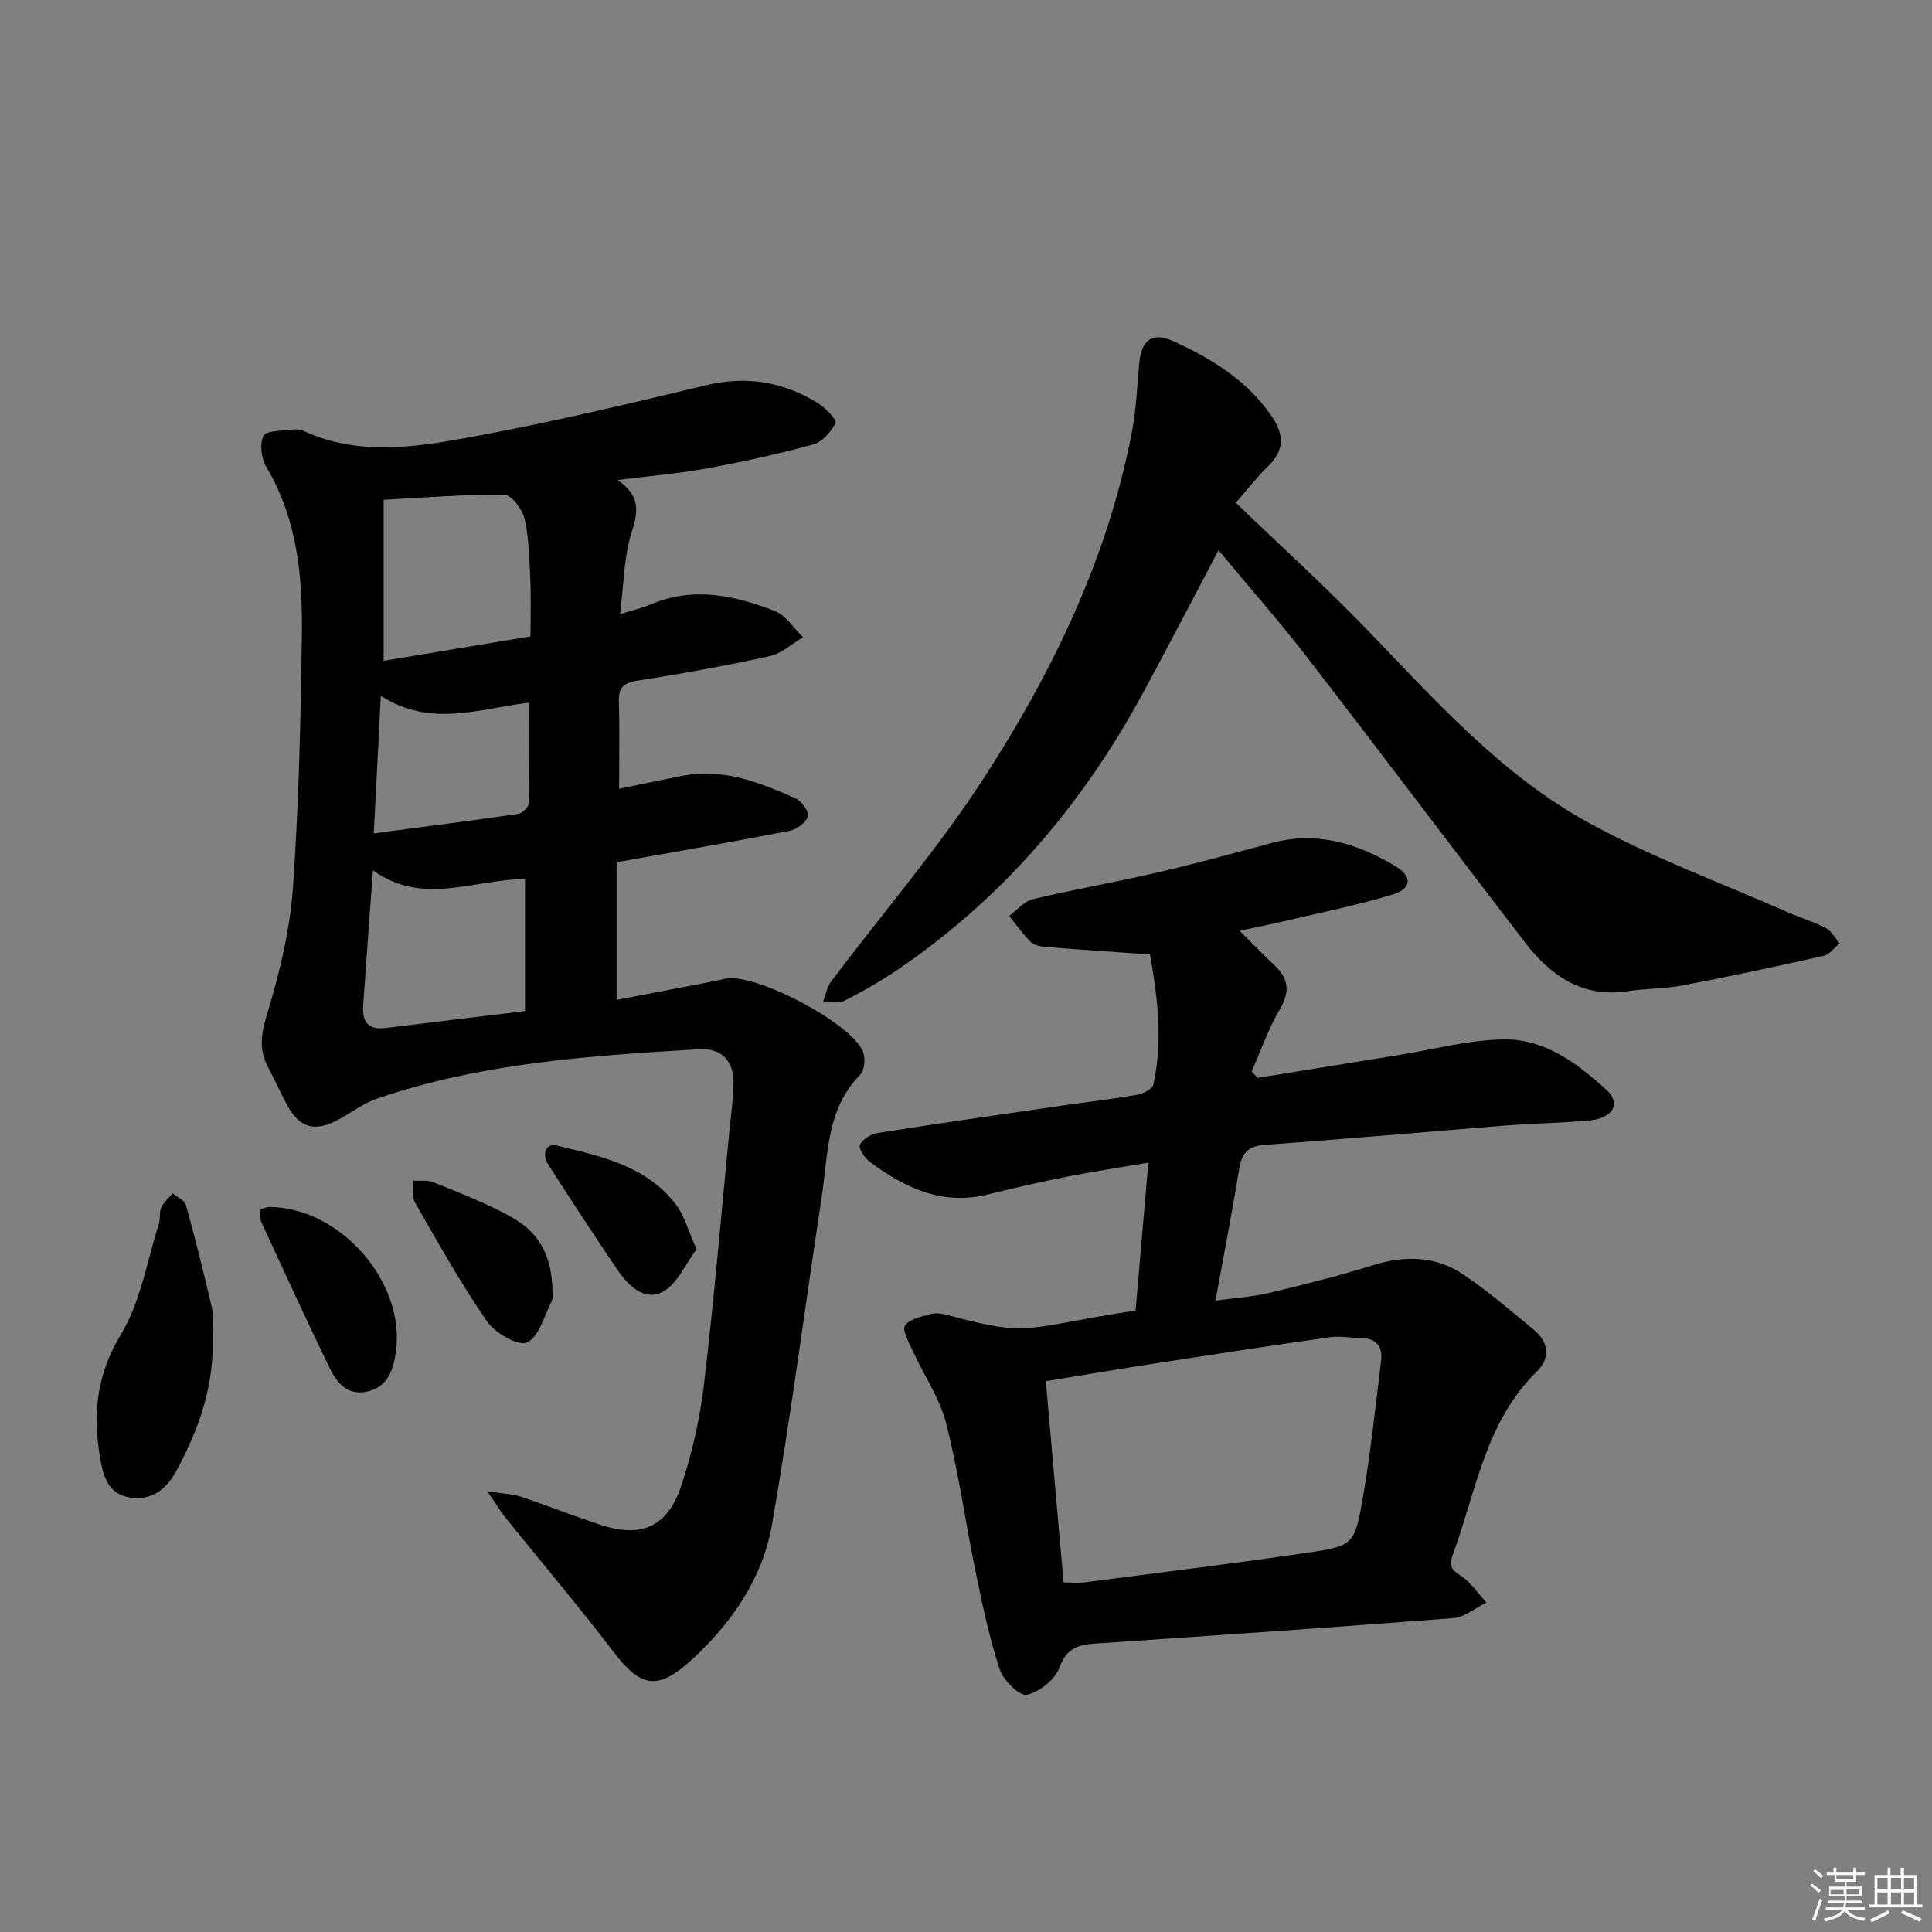
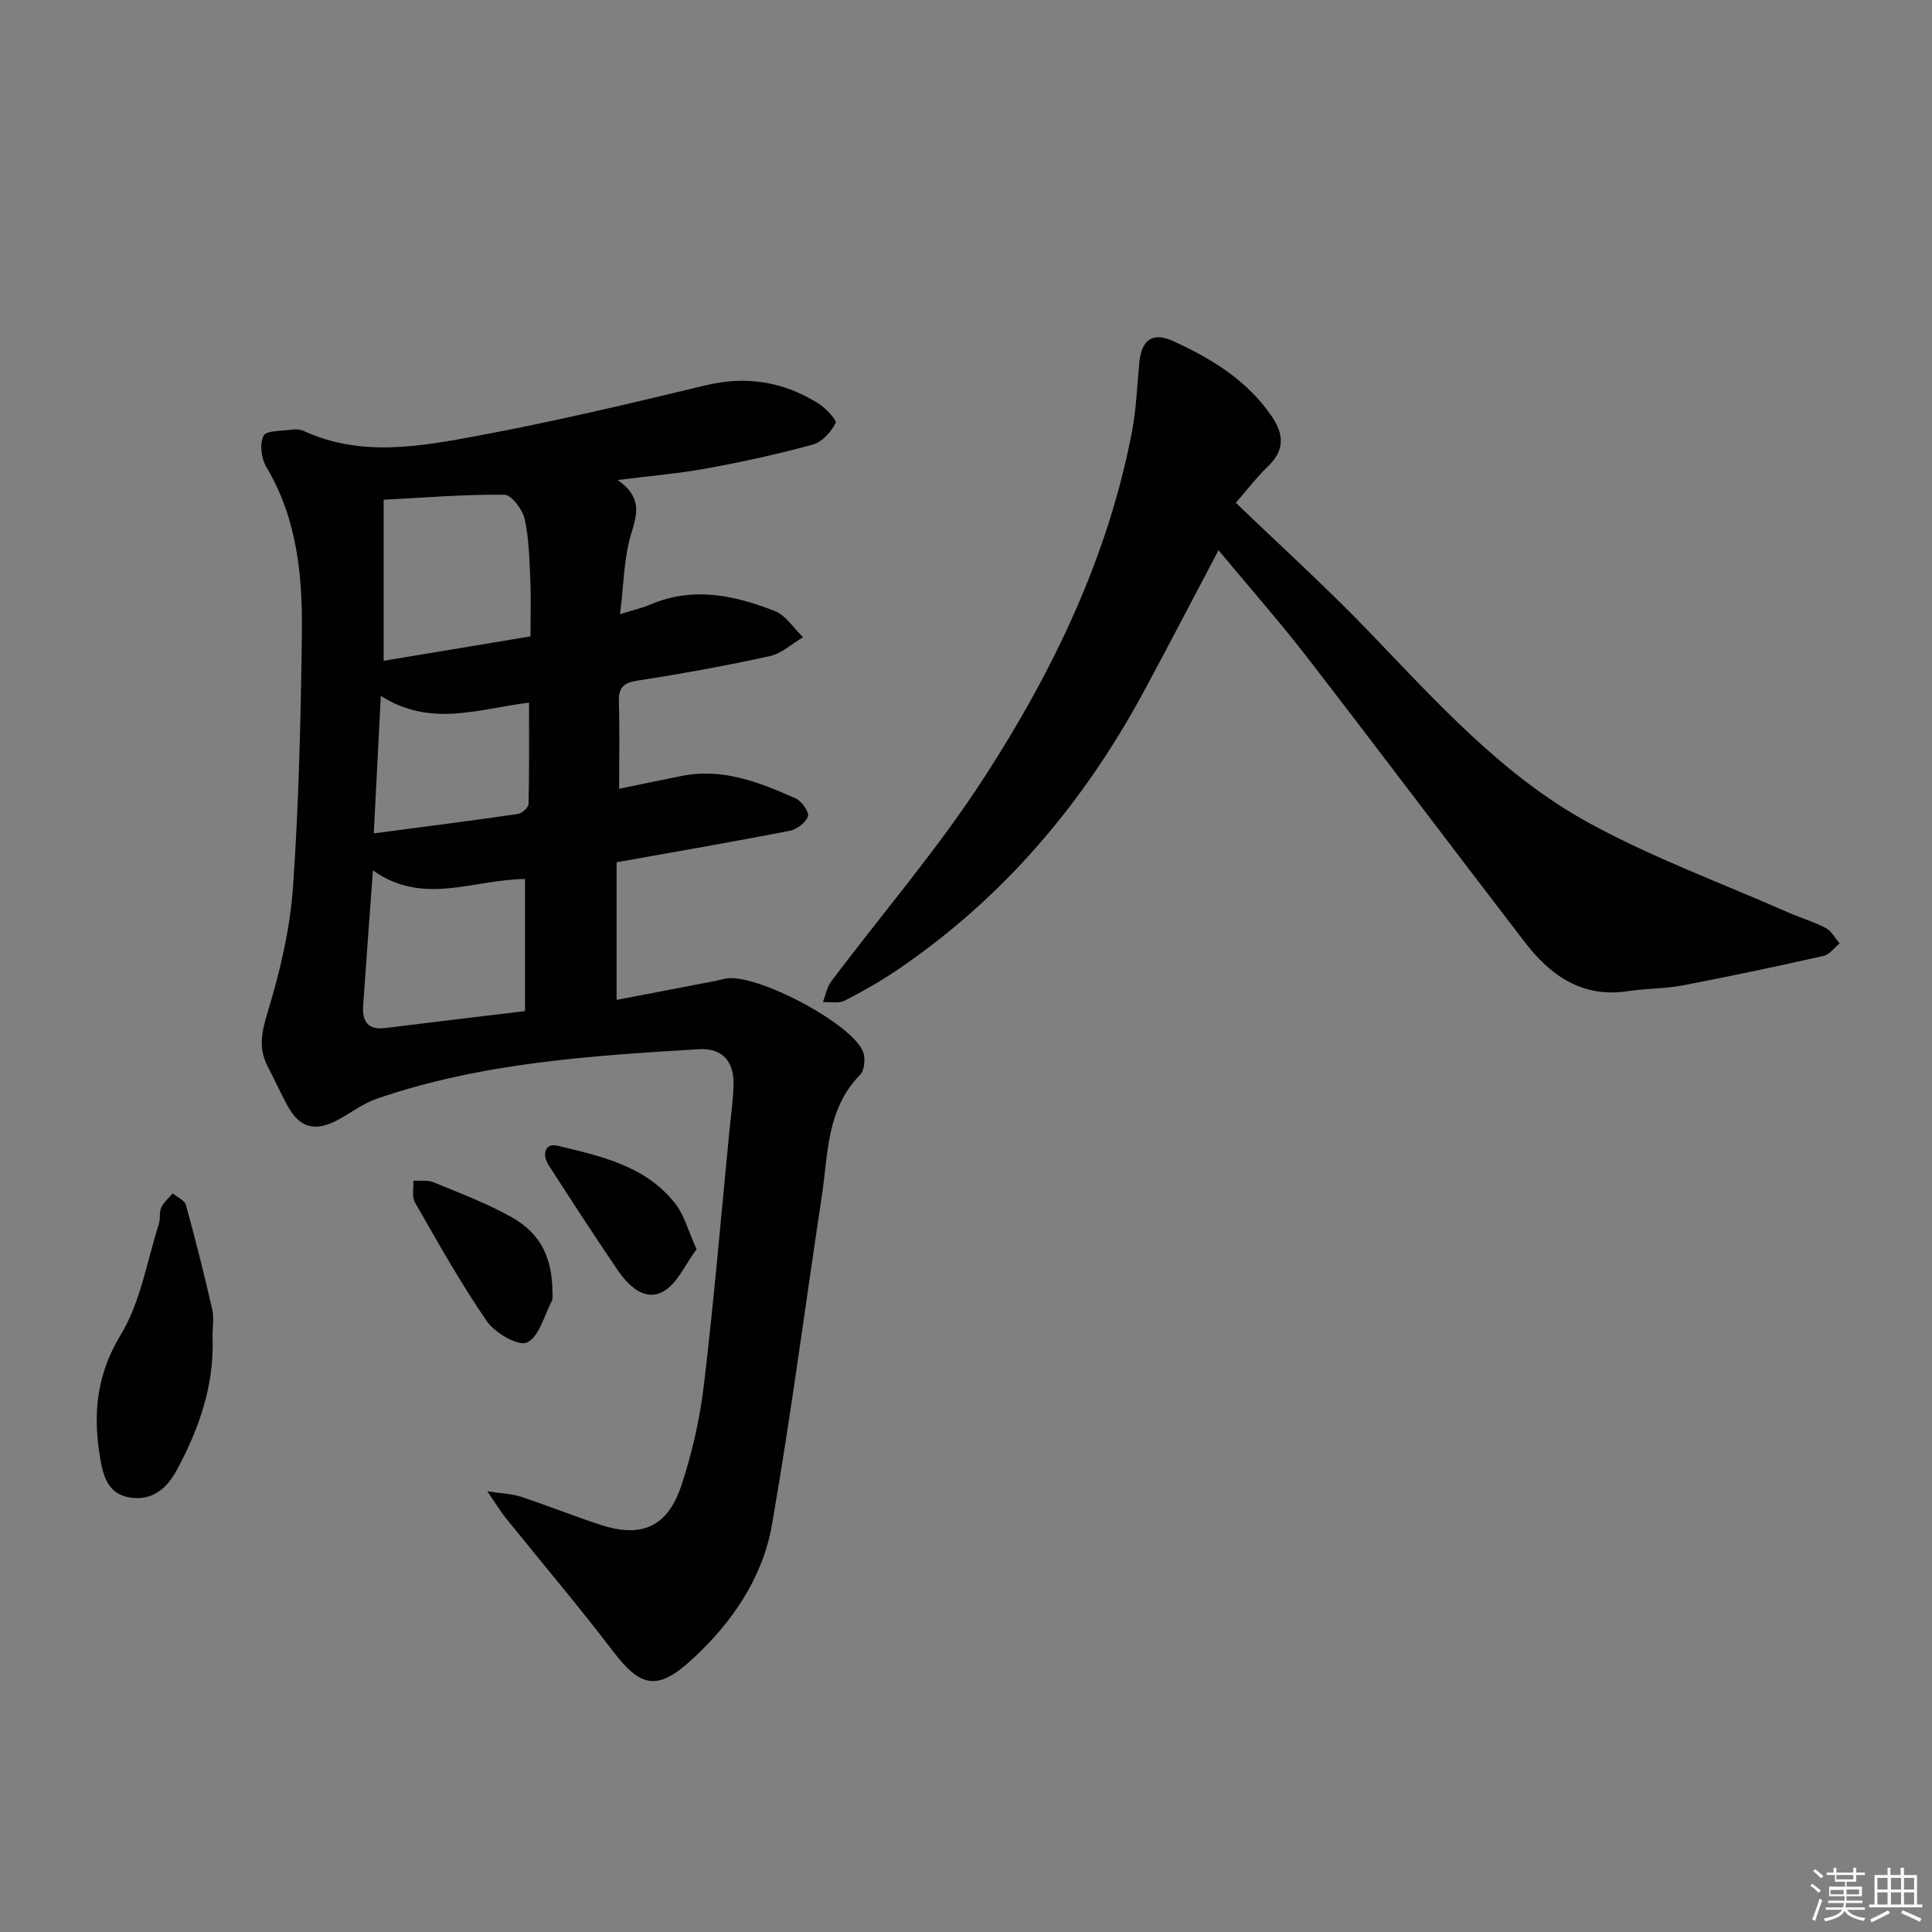
<svg xmlns="http://www.w3.org/2000/svg" enable-background="new 0 0 400 400" viewBox="0 0 400 400">
  <rect x="0" y="0" width="400" height="400" fill="#808080" stroke="none" />
  <g fill="#010100">
    <path d="m127.89 99.38c5.03 3.54 4.1 6.91 2.8 11.11-1.53 4.96-1.53 10.4-2.32 16.67 2.81-.88 4.66-1.3 6.37-2.03 8.79-3.74 17.36-1.88 25.67 1.38 2.31.9 3.92 3.56 5.86 5.42-2.3 1.35-4.45 3.38-6.92 3.92-9.07 1.99-18.22 3.65-27.4 5.07-2.99.46-3.91 1.53-3.82 4.43.18 5.96.05 11.92.05 17.96 4.36-.9 8.71-1.83 13.06-2.68 8.46-1.66 16.05 1.36 23.49 4.67 1.24.55 2.84 2.83 2.54 3.73-.44 1.31-2.33 2.71-3.81 2.99-11.72 2.28-23.48 4.3-35.8 6.5v28.5c6.62-1.27 13.27-2.54 19.93-3.83.82-.16 1.63-.34 2.44-.54 6.06-1.49 26.88 9.45 28.73 15.33.43 1.36.2 3.66-.7 4.57-6.98 7.08-6.59 16.39-7.92 25.16-3.43 22.63-6.38 45.35-10.3 67.9-1.92 11.05-8.21 20.26-16.49 27.89-7.17 6.61-10.64 5.98-16.44-1.64-7.14-9.36-14.77-18.35-22.16-27.53-1.08-1.34-1.97-2.83-3.86-5.58 3.36.52 5.27.56 6.99 1.14 5.51 1.84 10.91 3.99 16.42 5.8 8.5 2.8 13.93.46 16.77-8.14 2.23-6.74 3.84-13.81 4.67-20.86 2.08-17.47 3.56-35.01 5.27-52.52.32-3.3.83-6.6.86-9.91.04-4.61-2.46-7.31-7.12-7.03-22.57 1.34-45.14 2.82-66.76 10.25-2.78.96-5.23 2.86-7.86 4.29-4.93 2.69-8.14 1.79-10.72-3.05-1.41-2.65-2.67-5.37-4.04-8.04-1.96-3.83-1.13-7.24.11-11.34 2.53-8.33 4.57-17.01 5.18-25.66 1.22-17.42 1.61-34.9 1.84-52.37.16-12.01-.95-23.89-7.37-34.65-1.04-1.74-1.41-4.75-.57-6.43.56-1.12 3.77-.99 5.82-1.28.8-.11 1.74-.07 2.46.26 11.92 5.49 24.19 3.23 36.19.99 15.78-2.94 31.43-6.66 47.05-10.42 8.47-2.04 16.15-.76 23.37 3.76 1.54.96 3.86 3.45 3.55 4.06-.95 1.84-2.8 3.92-4.7 4.44-7.19 1.97-14.5 3.57-21.84 4.91-5.72 1.07-11.53 1.54-18.57 2.43zm-48.46 37.43c10.15-1.69 20.15-3.35 30.4-5.05 0-4.2.13-7.84-.03-11.47-.2-4.29-.25-8.66-1.17-12.82-.44-1.97-2.72-5.02-4.2-5.04-8.2-.09-16.4.59-25 1.04zm29.27 72.53c0-9.36 0-18.27 0-27.35-10.65.07-21.13 5.65-31.49-1.8-.74 10.13-1.4 19.05-2.02 27.97-.23 3.23.91 5.14 4.59 4.68 9.51-1.19 19.04-2.31 28.92-3.5zm-29.86-65.26c-.51 10.02-.96 18.85-1.45 28.46 10.45-1.38 20.14-2.61 29.81-4.01.86-.12 2.21-1.34 2.23-2.08.17-6.91.1-13.83.1-20.98-10.46 1.27-20.26 5.22-30.69-1.39z" />
-     <path d="m256.66 192.71c2.74 2.72 4.87 4.98 7.14 7.08 3 2.77 3.33 5.49 1.18 9.16-2.36 4.04-3.93 8.54-5.84 12.85.41.45.81.9 1.22 1.36 9.75-1.58 19.51-3.17 29.26-4.73 7.36-1.18 14.73-3.22 22.1-3.23 8.25-.01 14.97 5.06 20.88 10.45 3.11 2.84 1.35 5.88-3.57 6.33-5.79.53-11.63.6-17.43 1.06-16.56 1.3-33.1 2.8-49.66 3.98-3.54.25-4.84 1.66-5.38 4.98-1.43 8.83-3.15 17.62-4.91 27.28 4.13-.57 7.7-.78 11.12-1.6 7.26-1.73 14.52-3.56 21.64-5.77 6.62-2.05 12.94-1.85 18.65 2.02 5.07 3.44 9.75 7.46 14.49 11.38 3.1 2.56 3.52 5.82.62 8.66-10.72 10.49-12.58 24.94-17.44 38.07-1.17 3.16 1.09 3.54 2.65 4.9 1.63 1.42 2.92 3.22 4.36 4.86-2.28 1.11-4.49 3.03-6.84 3.21-24.69 1.92-49.41 3.59-74.12 5.27-3.49.24-5.97.92-7.43 4.95-.91 2.5-4.14 5.09-6.77 5.66-1.49.32-4.86-3.02-5.61-5.29-2.15-6.55-3.58-13.37-4.97-20.15-2.11-10.23-3.52-20.63-6.1-30.73-1.35-5.27-4.65-10.04-6.95-15.09-.78-1.71-2.22-4.31-1.57-5.2 1.03-1.4 3.52-1.88 5.48-2.4 1.05-.28 2.34-.02 3.45.27 17.2 4.62 15.16 2.67 38.8-.97.84-9.74 1.69-19.61 2.64-30.61-5.92 1.01-11.54 1.85-17.11 2.95-5.37 1.06-10.71 2.29-16.02 3.61-9.49 2.37-17.29-1.33-24.56-6.76-1.05-.79-2.37-2.81-2.03-3.5.57-1.16 2.3-2.23 3.68-2.45 12.62-1.99 25.27-3.79 37.92-5.63 5.26-.76 10.55-1.37 15.78-2.27 1.25-.22 3.17-1.19 3.38-2.12 2.1-9.42.75-18.73-.7-26.94-7.67-.54-14.55-.99-21.42-1.54-1.13-.09-2.52-.33-3.26-1.05-1.67-1.62-3-3.58-4.47-5.4 1.63-1.19 3.11-3.03 4.92-3.46 8.39-2 16.9-3.46 25.3-5.41 8.08-1.87 16.09-4.05 24.09-6.21 9.37-2.53 17.77.06 25.7 4.82 3.49 2.1 3.35 4.66-.7 5.87-7.9 2.37-16.04 3.98-24.08 5.88-2.24.5-4.46.94-7.51 1.6zm-36.46 134.92c1.73 0 3.04.14 4.31-.02 15.31-1.99 30.65-3.86 45.93-6.1 9.8-1.43 10.03-1.63 11.76-11.63 1.6-9.31 2.58-18.72 3.74-28.1.37-3.02-1.02-4.75-4.24-4.77-2.13-.01-4.31-.45-6.39-.15-12.32 1.75-24.62 3.64-36.92 5.54-7.17 1.11-14.33 2.33-21.86 3.56 1.23 14.09 2.44 27.75 3.67 41.67z" />
    <path d="m252.28 113.92c-5.39 10.2-10.35 19.78-15.48 29.28-12.46 23.06-28.98 42.59-50.74 57.42-3.56 2.43-7.34 4.59-11.18 6.55-1.23.63-2.99.24-4.5.31.55-1.44.82-3.1 1.71-4.28 10.58-14.08 22.16-27.51 31.7-42.26 14.21-21.96 25.56-45.47 30.56-71.49.9-4.71 1.07-9.56 1.53-14.35.45-4.74 2.73-6.43 6.99-4.49 7.92 3.62 15.27 8.07 20.39 15.53 2.73 3.96 2.65 7.22-.89 10.57-2.03 1.92-3.73 4.2-6.51 7.38 9.24 8.89 18.59 17.36 27.32 26.42 14.1 14.64 27.75 29.98 45.74 39.84 13.19 7.23 27.47 12.46 41.28 18.55 2.58 1.14 5.33 1.93 7.81 3.24 1.18.62 1.92 2.09 2.86 3.17-1.09.89-2.06 2.31-3.29 2.59-9.69 2.18-19.41 4.25-29.17 6.11-3.74.71-7.62.63-11.39 1.2-9.46 1.44-16.01-3.23-21.34-10.16-15.11-19.66-30.01-39.49-45.16-59.11-5.7-7.36-11.87-14.35-18.24-22.02z" />
    <path d="m44 276.5c.45 10.1-2.73 19.28-7.47 27.99-2.03 3.75-5.09 6.3-9.67 5.55-4.41-.72-5.47-4.27-6.11-8.07-1.55-9.07-.83-17.27 4.28-25.68 4.09-6.74 5.39-15.18 7.86-22.88.35-1.08.04-2.4.5-3.4.51-1.11 1.55-1.97 2.36-2.94.95.8 2.48 1.44 2.75 2.43 1.97 7.13 3.77 14.32 5.43 21.53.41 1.73.07 3.64.07 5.47z" />
-     <path d="m53.87 250.37c.76-.19 1.38-.49 2-.48 14.64.15 28.14 15.63 26.09 30.01-.53 3.72-1.65 7.32-6.05 8.23-4.11.85-6.24-1.98-7.71-5-4.85-9.99-9.47-20.09-14.12-30.18-.31-.7-.15-1.62-.21-2.58z" />
    <path d="m114.39 267.76c-.02.3.13 1.07-.15 1.61-1.58 3.04-2.63 7.4-5.14 8.58-1.77.83-6.61-1.96-8.28-4.38-5.44-7.88-10.13-16.3-14.91-24.62-.68-1.18-.25-2.99-.33-4.51 1.41.09 2.96-.17 4.19.34 5.48 2.27 11.1 4.36 16.24 7.28 6.03 3.42 8.35 8.45 8.38 15.7z" />
    <path d="m144.22 258.64c-2.36 3.12-4.04 7.27-7.06 8.84-3.81 1.98-7.16-1.4-9.38-4.66-4.85-7.13-9.54-14.37-14.21-21.62-1.38-2.14-.77-4.63 1.87-3.99 8.99 2.17 18.31 4.16 24.42 12.06 1.83 2.37 2.62 5.53 4.36 9.37z" />
  </g>
  <path d="m374.8 390.4.4-.4c.7.5 1.3 1 1.8 1.4l-.5.5c-.5-.6-1.1-1.1-1.7-1.5zm1 7.3-.6-.3c.5-1.4 1.1-2.8 1.5-4.3.2.1.4.2.6.3-.5 1.3-1 2.8-1.5 4.3zm-.4-10.3.4-.4c.4.3 1 .8 1.7 1.4l-.5.5c-.4-.5-1-1-1.6-1.5zm2.5.3h1.7v-1h.6v1h3.5v-1h.6v1h1.8v.5h-1.8v1.4h-2v1h3.2v2h-3.2v.9h3.3v.5h-3.4c0 .3-.1.6-.1.9h4v.5h-3.7c.7.9 1.9 1.5 3.8 1.7-.1.2-.2.4-.3.6-2.1-.4-3.5-1.1-4-2.1-.4 1-1.8 1.7-4 2.2-.1-.2-.2-.4-.3-.6 2.1-.4 3.4-1 3.8-1.8h-3.4v-.5h3.6c.1-.3.1-.6.2-.9h-3.3v-.5h3.4c0-.3 0-.6 0-.9h-3.2v-2h3.3v-1h-2.1v-1.4h-1.7v-.5zm1.1 3.5v1h2.7c0-.3 0-.4 0-.4 0-.1 0-.2 0-.2 0-.1 0-.2 0-.3h-2.7zm1.2-3v.9h3.5v-.9zm4.7 3h-2.6v.6.4h2.6z" fill="#fafafb" />
  <path d="m393.6 386.7h.6v1.5h2.7v6.1h1.1v.6h-11v-.6h1.1v-6.1h2.7v-1.5h.6v1.5h2.1v-1.5zm-2.7 8.8.4.6c-1.2.6-2.5 1.3-3.8 1.9-.1-.2-.2-.4-.3-.6 1.2-.6 2.5-1.2 3.7-1.9zm-2.2-6.7v2.4h2.1v-2.4zm0 3v2.5h2.1v-2.5zm2.8-3v2.4h2.1v-2.4zm0 3v2.5h2.1v-2.5zm6 6.1c-1.4-.7-2.7-1.3-3.9-1.8l.3-.6c1.5.6 2.7 1.2 3.9 1.7zm-1.2-9.1h-2.1v2.4h2.1zm-2.1 3v2.5h2.1v-2.5z" fill="#fafafb" />
</svg>